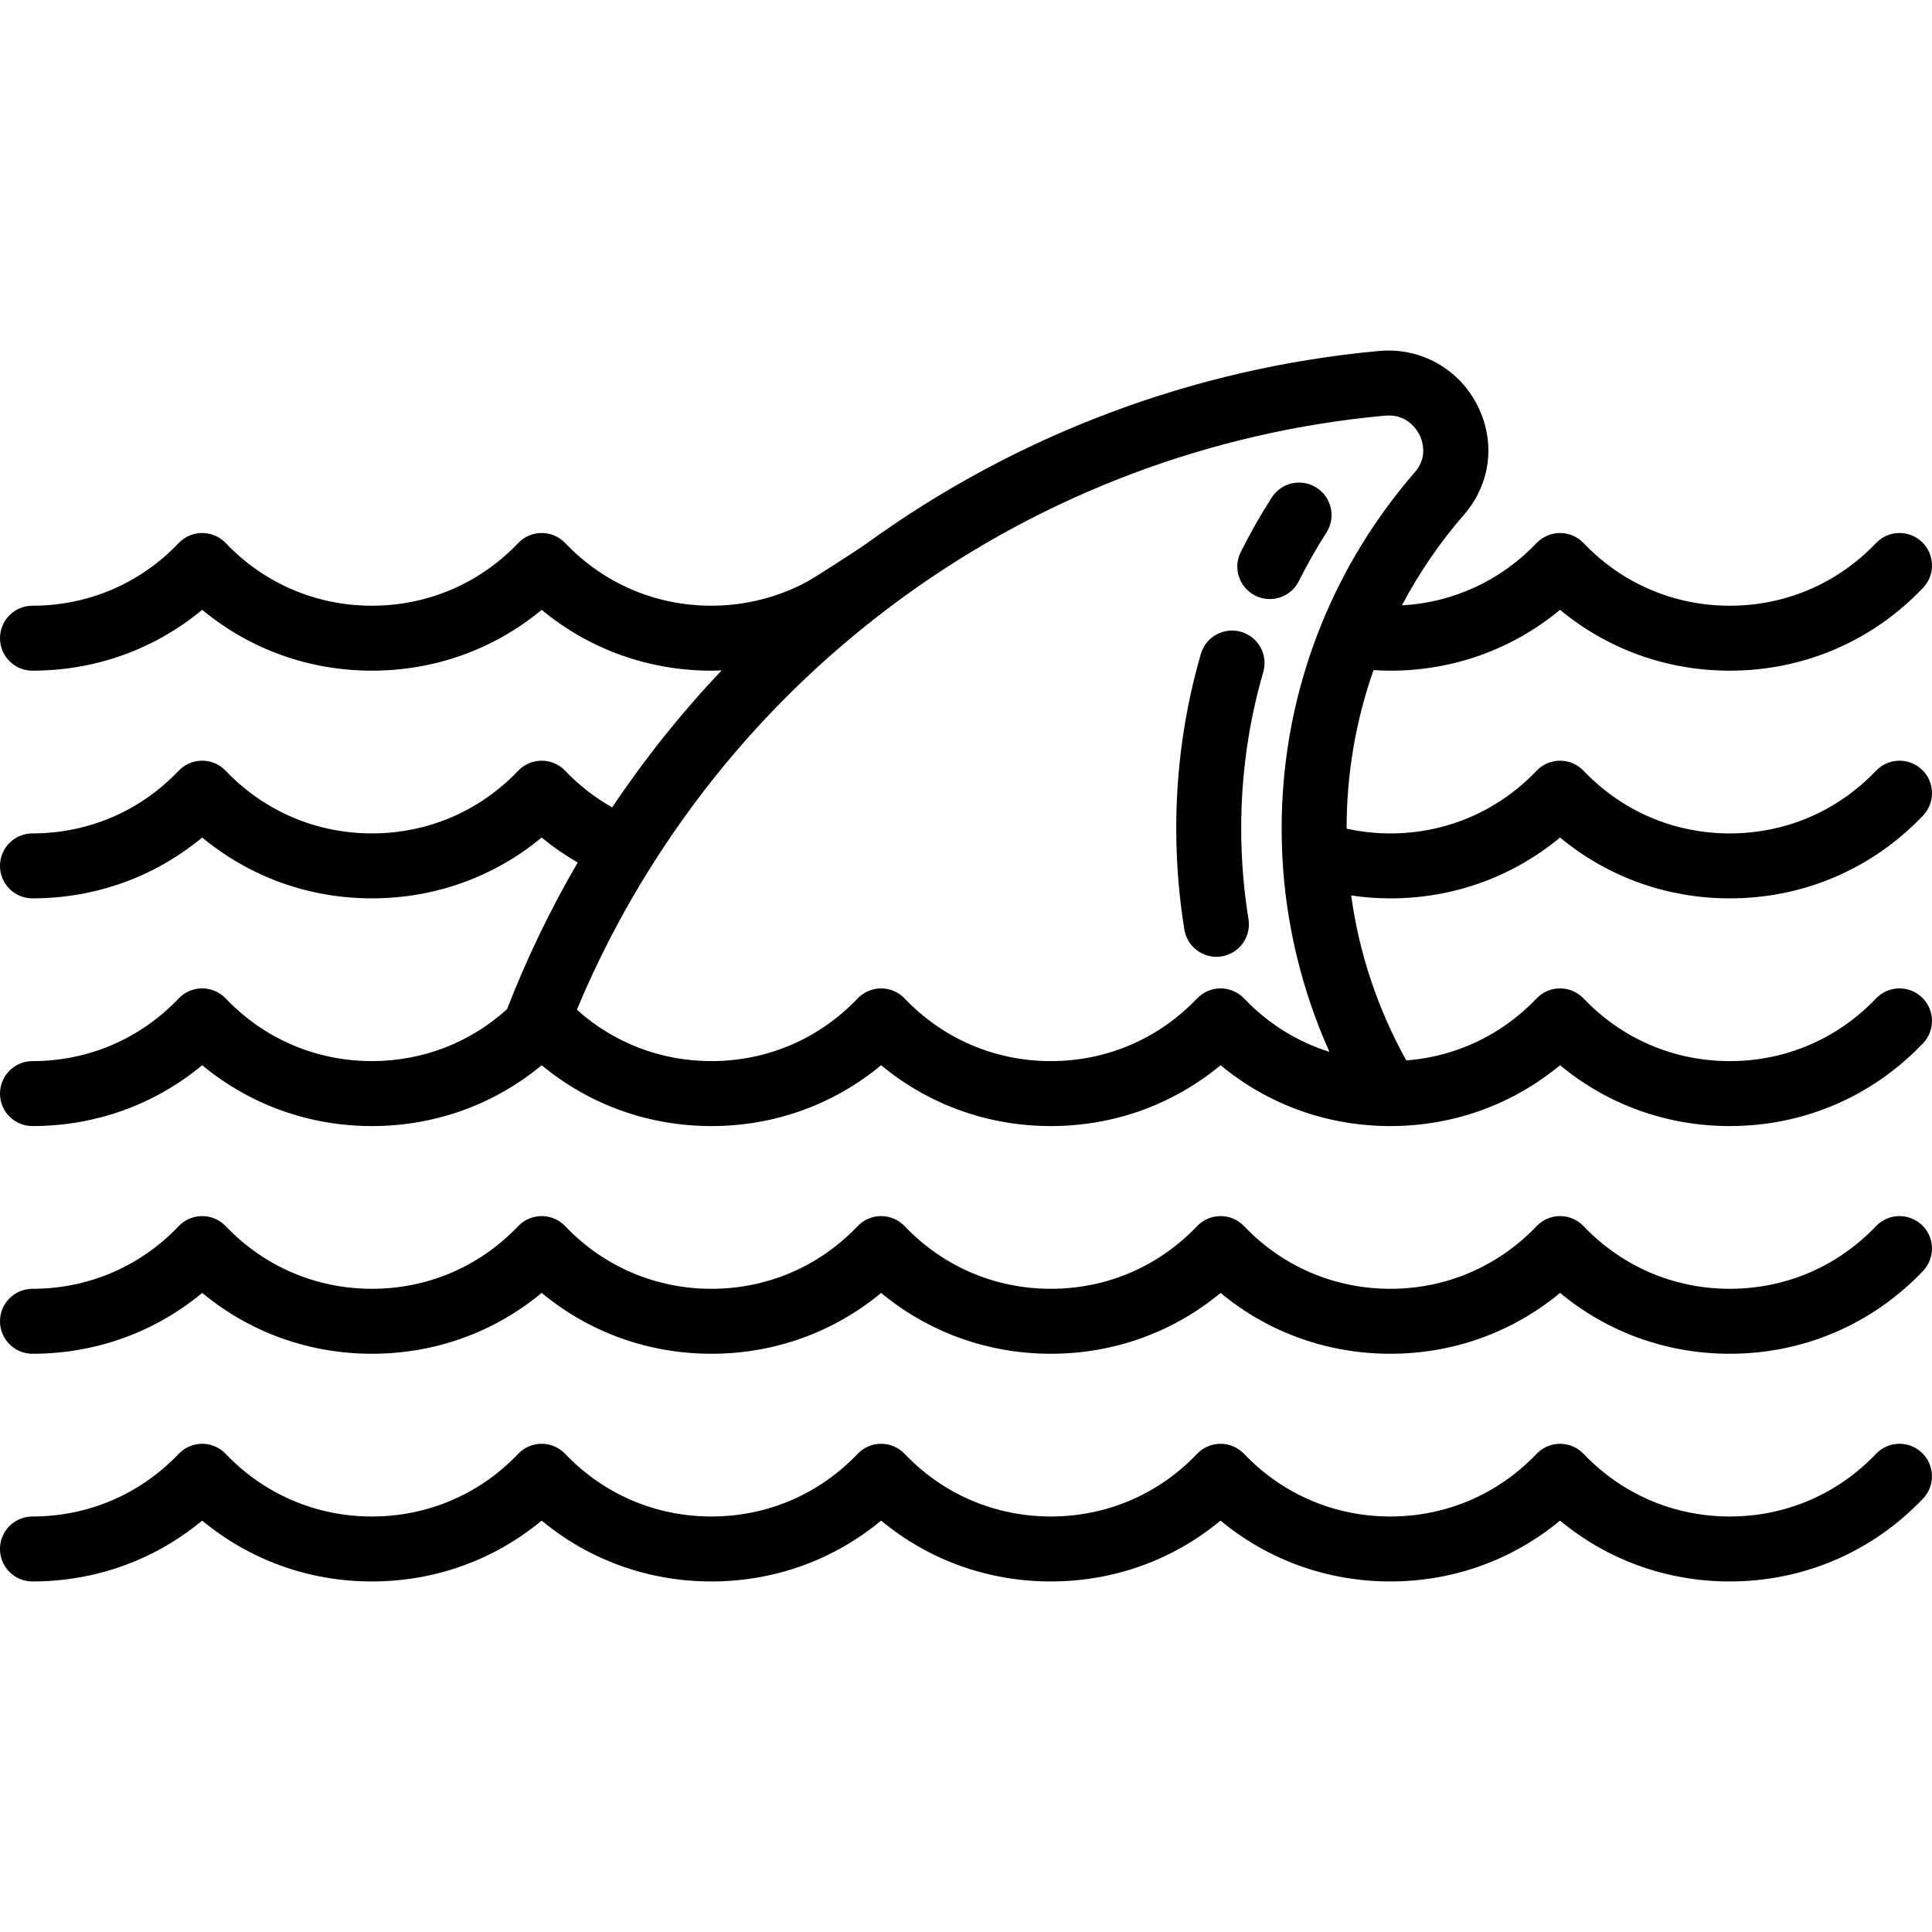
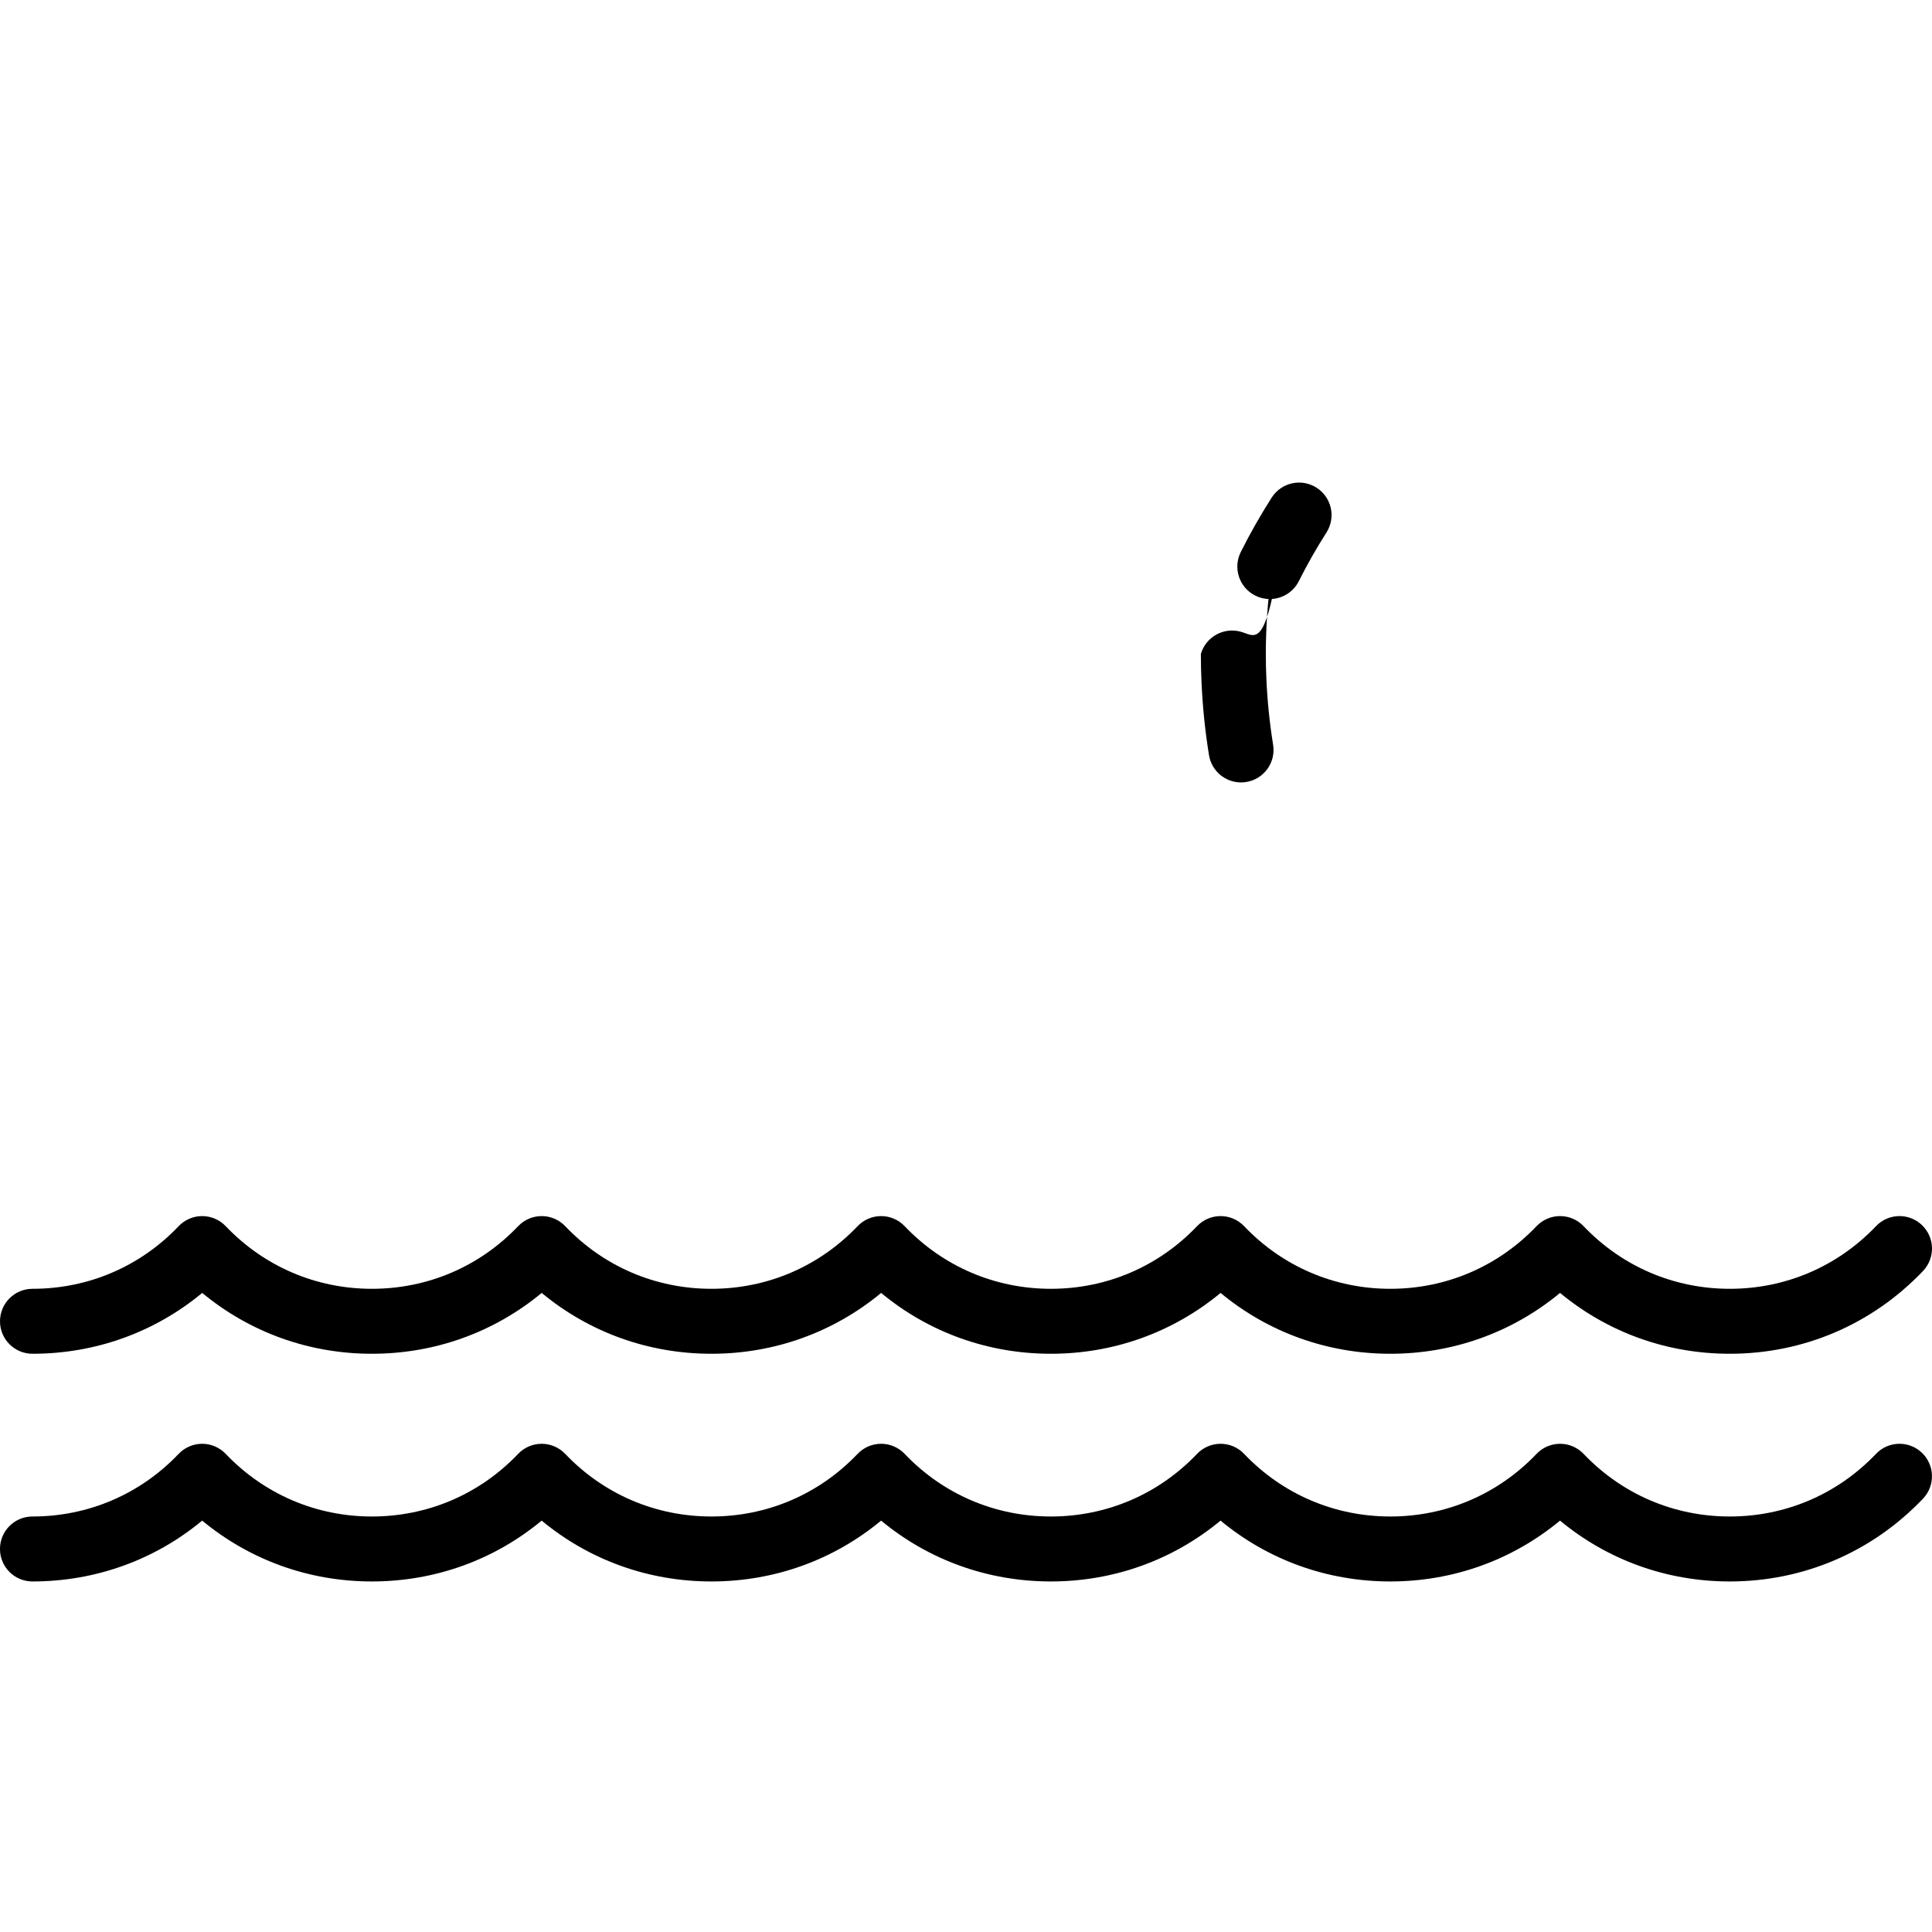
<svg xmlns="http://www.w3.org/2000/svg" fill="#000000" height="800px" width="800px" version="1.1" id="Capa_1" viewBox="0 0 446.151 446.151" xml:space="preserve">
  <g>
    <path d="M433.221,283.154c-8.891,9.329-20.882,14.466-33.768,14.466c-0.002,0-0.005,0-0.007,0   c-12.883-0.001-24.869-5.139-33.753-14.465c-1.415-1.485-3.377-2.326-5.429-2.327c-0.001,0-0.001,0-0.002,0   c-2.051,0-4.013,0.84-5.428,2.324c-8.896,9.33-20.887,14.468-33.766,14.468c-12.895,0-24.889-5.137-33.773-14.465   c-1.415-1.486-3.378-2.327-5.431-2.327s-4.016,0.841-5.431,2.327c-8.885,9.328-20.875,14.465-33.763,14.465   s-24.879-5.137-33.763-14.465c-1.416-1.486-3.378-2.327-5.431-2.327s-4.015,0.841-5.431,2.327   c-8.884,9.328-20.875,14.465-33.763,14.465c-12.888,0-24.879-5.137-33.762-14.465c-1.416-1.486-3.378-2.327-5.431-2.327   s-4.015,0.841-5.431,2.327c-8.884,9.328-20.879,14.465-33.774,14.465c-12.879,0-24.87-5.138-33.765-14.468   c-1.416-1.484-3.377-2.324-5.428-2.324c0,0-0.001,0-0.002,0c-2.052,0.001-4.014,0.842-5.429,2.327   C32.378,292.483,20.388,297.62,7.5,297.62c-4.142,0-7.5,3.357-7.5,7.5s3.358,7.5,7.5,7.5c14.532,0,28.202-4.943,39.195-14.051   c11,9.107,24.668,14.051,39.191,14.051c14.538,0,28.21-4.941,39.205-14.049c10.993,9.107,24.661,14.049,39.193,14.049   c14.532,0,28.2-4.941,39.193-14.049c10.994,9.107,24.662,14.049,39.194,14.049s28.2-4.941,39.193-14.049   c10.994,9.107,24.666,14.049,39.204,14.049c14.522,0,28.191-4.943,39.191-14.051c10.991,9.106,24.657,14.049,39.184,14.051   c0.004,0,0.005,0,0.009,0c17.028,0,32.878-6.789,44.627-19.118c2.857-2.998,2.743-7.746-0.256-10.604   S436.077,280.153,433.221,283.154z" />
    <path d="M433.221,335.735c-8.891,9.329-20.882,14.466-33.769,14.466c-0.001,0-0.004,0-0.006,0   c-12.883-0.001-24.869-5.139-33.753-14.465c-1.415-1.485-3.377-2.326-5.429-2.327c-0.001,0-0.001,0-0.002,0   c-2.051,0-4.013,0.84-5.428,2.324c-8.896,9.33-20.888,14.468-33.766,14.468c-12.895,0-24.889-5.137-33.773-14.465   c-1.416-1.486-3.378-2.327-5.431-2.327s-4.015,0.841-5.431,2.327c-8.885,9.328-20.876,14.465-33.763,14.465   c-12.888,0-24.878-5.137-33.763-14.465c-1.416-1.486-3.378-2.327-5.431-2.327s-4.015,0.841-5.431,2.327   c-8.885,9.328-20.875,14.465-33.763,14.465c-12.888,0-24.878-5.137-33.763-14.465c-1.416-1.486-3.378-2.327-5.431-2.327   s-4.015,0.841-5.431,2.327c-8.885,9.328-20.879,14.465-33.774,14.465c-12.878,0-24.87-5.138-33.765-14.468   c-1.416-1.484-3.378-2.325-5.43-2.324s-4.014,0.842-5.429,2.327c-8.885,9.328-20.875,14.465-33.763,14.465   c-4.142,0-7.5,3.357-7.5,7.5s3.358,7.5,7.5,7.5c14.532,0,28.201-4.942,39.195-14.051c11,9.108,24.668,14.051,39.191,14.051   c14.537,0,28.209-4.941,39.205-14.05c10.994,9.108,24.662,14.05,39.193,14.05c14.531,0,28.199-4.941,39.193-14.05   c10.994,9.108,24.663,14.05,39.194,14.05c14.531,0,28.199-4.941,39.193-14.05c10.995,9.108,24.667,14.05,39.204,14.05   c14.522,0,28.19-4.942,39.191-14.051c10.991,9.106,24.657,14.049,39.184,14.051c0.004,0,0.005,0,0.009,0   c17.028,0,32.878-6.789,44.627-19.118c2.857-2.998,2.743-7.746-0.256-10.604S436.077,332.735,433.221,335.735z" />
    <path d="M299.94,134.192c1.92-3.836,4.063-7.607,6.367-11.207c2.233-3.488,1.216-8.127-2.272-10.36   c-3.487-2.233-8.127-1.217-10.36,2.272c-2.588,4.042-4.993,8.275-7.148,12.582c-1.854,3.704-0.354,8.21,3.351,10.063   c1.077,0.539,2.223,0.795,3.351,0.795C295.978,138.338,298.626,136.819,299.94,134.192z" />
-     <path d="M286.609,145.905c-3.978-1.155-8.139,1.132-9.295,5.109c-3.773,12.987-5.688,26.536-5.688,40.271   c0,2.232,0.05,4.414,0.146,6.457c0.246,5.656,0.828,11.347,1.731,16.912c0.598,3.683,3.781,6.3,7.395,6.3   c0.398,0,0.804-0.032,1.21-0.098c4.089-0.664,6.865-4.517,6.202-8.604c-0.81-4.988-1.332-10.089-1.554-15.188   c-0.086-1.837-0.13-3.781-0.13-5.779c0-12.318,1.713-24.459,5.092-36.086C292.875,151.222,290.587,147.061,286.609,145.905z" />
-     <path d="M360.261,193.407c10.991,9.107,24.657,14.05,39.184,14.052c0.004,0,0.005,0,0.009,0c17.028,0,32.878-6.79,44.627-19.119   c2.857-2.998,2.743-7.746-0.256-10.604s-7.747-2.744-10.604,0.256c-8.891,9.329-20.882,14.467-33.768,14.467   c-0.002,0-0.005,0-0.007,0c-12.883-0.002-24.869-5.139-33.753-14.466c-1.415-1.485-3.377-2.326-5.429-2.327   c-0.001,0-0.001,0-0.002,0c-2.051,0-4.013,0.84-5.428,2.324c-8.896,9.33-20.888,14.469-33.766,14.469   c-3.415,0-6.795-0.376-10.101-1.104c0.005-12.602,2.095-24.891,6.216-36.613c1.297,0.082,2.593,0.136,3.885,0.136   c14.522,0,28.191-4.943,39.191-14.052c10.991,9.107,24.657,14.05,39.184,14.052c0.004,0,0.005,0,0.009,0   c17.028,0,32.878-6.79,44.627-19.119c2.857-2.998,2.743-7.746-0.256-10.604c-2.999-2.857-7.747-2.744-10.604,0.256   c-8.891,9.329-20.882,14.467-33.769,14.467c-0.001,0-0.004,0-0.006,0c-12.883-0.002-24.869-5.139-33.753-14.466   c-1.415-1.485-3.377-2.326-5.429-2.327c-0.001,0-0.001,0-0.002,0c-2.051,0-4.013,0.84-5.428,2.324   c-8.278,8.682-19.239,13.729-31.098,14.389c3.948-7.47,8.731-14.485,14.326-20.925c6.206-7.14,7.389-16.837,3.085-25.308   c-4.246-8.358-12.964-13.271-22.277-12.545c-0.025,0.002-0.051,0.003-0.076,0.005c-0.123,0.005-0.246,0.014-0.369,0.024   c-42.705,3.927-83.629,19.31-118.348,44.485c-2.207,1.6-12.411,8.093-13.436,8.654c-6.805,3.722-14.536,5.688-22.356,5.688   c-12.888,0-24.878-5.138-33.762-14.466c-1.416-1.486-3.378-2.327-5.431-2.327c-2.052,0-4.015,0.841-5.431,2.327   c-8.885,9.328-20.879,14.466-33.774,14.466c-12.878,0-24.87-5.139-33.765-14.469c-1.416-1.484-3.377-2.324-5.428-2.324   c0,0-0.001,0-0.002,0c-2.052,0.001-4.014,0.842-5.429,2.327c-8.885,9.328-20.875,14.466-33.763,14.466c-4.142,0-7.5,3.357-7.5,7.5   s3.358,7.5,7.5,7.5c14.531,0,28.202-4.943,39.195-14.052c11,9.109,24.668,14.052,39.191,14.052c14.538,0,28.209-4.941,39.205-14.05   c10.993,9.108,24.662,14.05,39.193,14.05c0.785,0,1.569-0.02,2.353-0.05c-9.274,9.78-17.714,20.336-25.264,31.619   c-3.984-2.245-7.624-5.065-10.851-8.453c-1.416-1.486-3.378-2.328-5.431-2.328c0,0,0,0,0,0c-2.052,0-4.015,0.841-5.431,2.327   c-8.885,9.328-20.879,14.466-33.774,14.466c-12.878,0-24.87-5.139-33.765-14.469c-1.416-1.484-3.377-2.324-5.428-2.324   c0,0-0.001,0-0.002,0c-2.052,0.001-4.014,0.842-5.429,2.327c-8.885,9.328-20.875,14.466-33.763,14.466c-4.142,0-7.5,3.357-7.5,7.5   s3.358,7.5,7.5,7.5c14.531,0,28.202-4.943,39.195-14.052c11,9.109,24.668,14.052,39.191,14.052   c14.538,0,28.211-4.943,39.206-14.051c2.616,2.164,5.396,4.086,8.32,5.776c-6.32,10.834-11.792,22.186-16.318,33.871   c-8.566,7.746-19.512,11.985-31.207,11.985c-12.878,0-24.87-5.139-33.765-14.469c-1.416-1.484-3.377-2.324-5.428-2.324   c0,0-0.001,0-0.002,0c-2.052,0.001-4.014,0.842-5.429,2.327C32.378,239.902,20.387,245.04,7.5,245.04c-4.142,0-7.5,3.357-7.5,7.5   s3.358,7.5,7.5,7.5c14.531,0,28.202-4.943,39.195-14.052c11,9.109,24.668,14.052,39.191,14.052c14.538,0,28.209-4.941,39.205-14.05   c10.993,9.108,24.662,14.05,39.193,14.05c14.531,0,28.2-4.941,39.193-14.05c10.994,9.108,24.663,14.05,39.194,14.05   c14.531,0,28.199-4.942,39.193-14.05c10.995,9.107,24.667,14.05,39.204,14.05c14.523,0,28.19-4.942,39.191-14.052   c10.991,9.107,24.657,14.05,39.184,14.052c0.004,0,0.005,0,0.009,0c17.028,0,32.878-6.79,44.627-19.119   c2.857-2.998,2.743-7.746-0.256-10.604s-7.747-2.745-10.604,0.256c-8.891,9.329-20.882,14.467-33.768,14.467   c-0.002,0-0.005,0-0.007,0c-12.883-0.002-24.869-5.139-33.753-14.466c-1.415-1.485-3.377-2.326-5.429-2.327   c-0.001,0-0.001,0-0.002,0c-2.051,0-4.013,0.84-5.428,2.324c-8.042,8.434-18.617,13.429-30.086,14.313   c-6.612-11.93-10.879-24.695-12.724-38.098c2.984,0.439,6.003,0.673,9.044,0.673C335.593,207.459,349.26,202.516,360.261,193.407z    M281.865,228.247c-2.053,0-4.016,0.841-5.431,2.327c-8.885,9.328-20.875,14.466-33.763,14.466s-24.878-5.138-33.763-14.466   c-1.416-1.486-3.378-2.327-5.431-2.327s-4.015,0.841-5.431,2.327c-8.885,9.328-20.875,14.466-33.763,14.466   c-11.632,0-22.524-4.197-31.07-11.871c4.793-11.485,10.551-22.598,17.196-33.117c15.386-24.418,35.058-45.403,58.471-62.373   c32.496-23.562,70.789-37.973,110.752-41.677c0.006,0,0.013,0,0.019-0.001c0.106-0.005,0.213-0.011,0.319-0.021   c4.939-0.417,7.227,3.244,7.803,4.379c0.563,1.108,2.152,5.009-1.034,8.674c-9.035,10.401-16.25,22.103-21.444,34.777   c-6.189,15.109-9.328,31.122-9.328,47.593c0,2.086,0.05,4.126,0.146,6.034c0.736,15.672,4.476,31.173,10.892,45.467   c-7.422-2.328-14.171-6.514-19.71-12.33C285.881,229.088,283.918,228.247,281.865,228.247z" />
+     <path d="M286.609,145.905c-3.978-1.155-8.139,1.132-9.295,5.109c0,2.232,0.05,4.414,0.146,6.457c0.246,5.656,0.828,11.347,1.731,16.912c0.598,3.683,3.781,6.3,7.395,6.3   c0.398,0,0.804-0.032,1.21-0.098c4.089-0.664,6.865-4.517,6.202-8.604c-0.81-4.988-1.332-10.089-1.554-15.188   c-0.086-1.837-0.13-3.781-0.13-5.779c0-12.318,1.713-24.459,5.092-36.086C292.875,151.222,290.587,147.061,286.609,145.905z" />
  </g>
</svg>